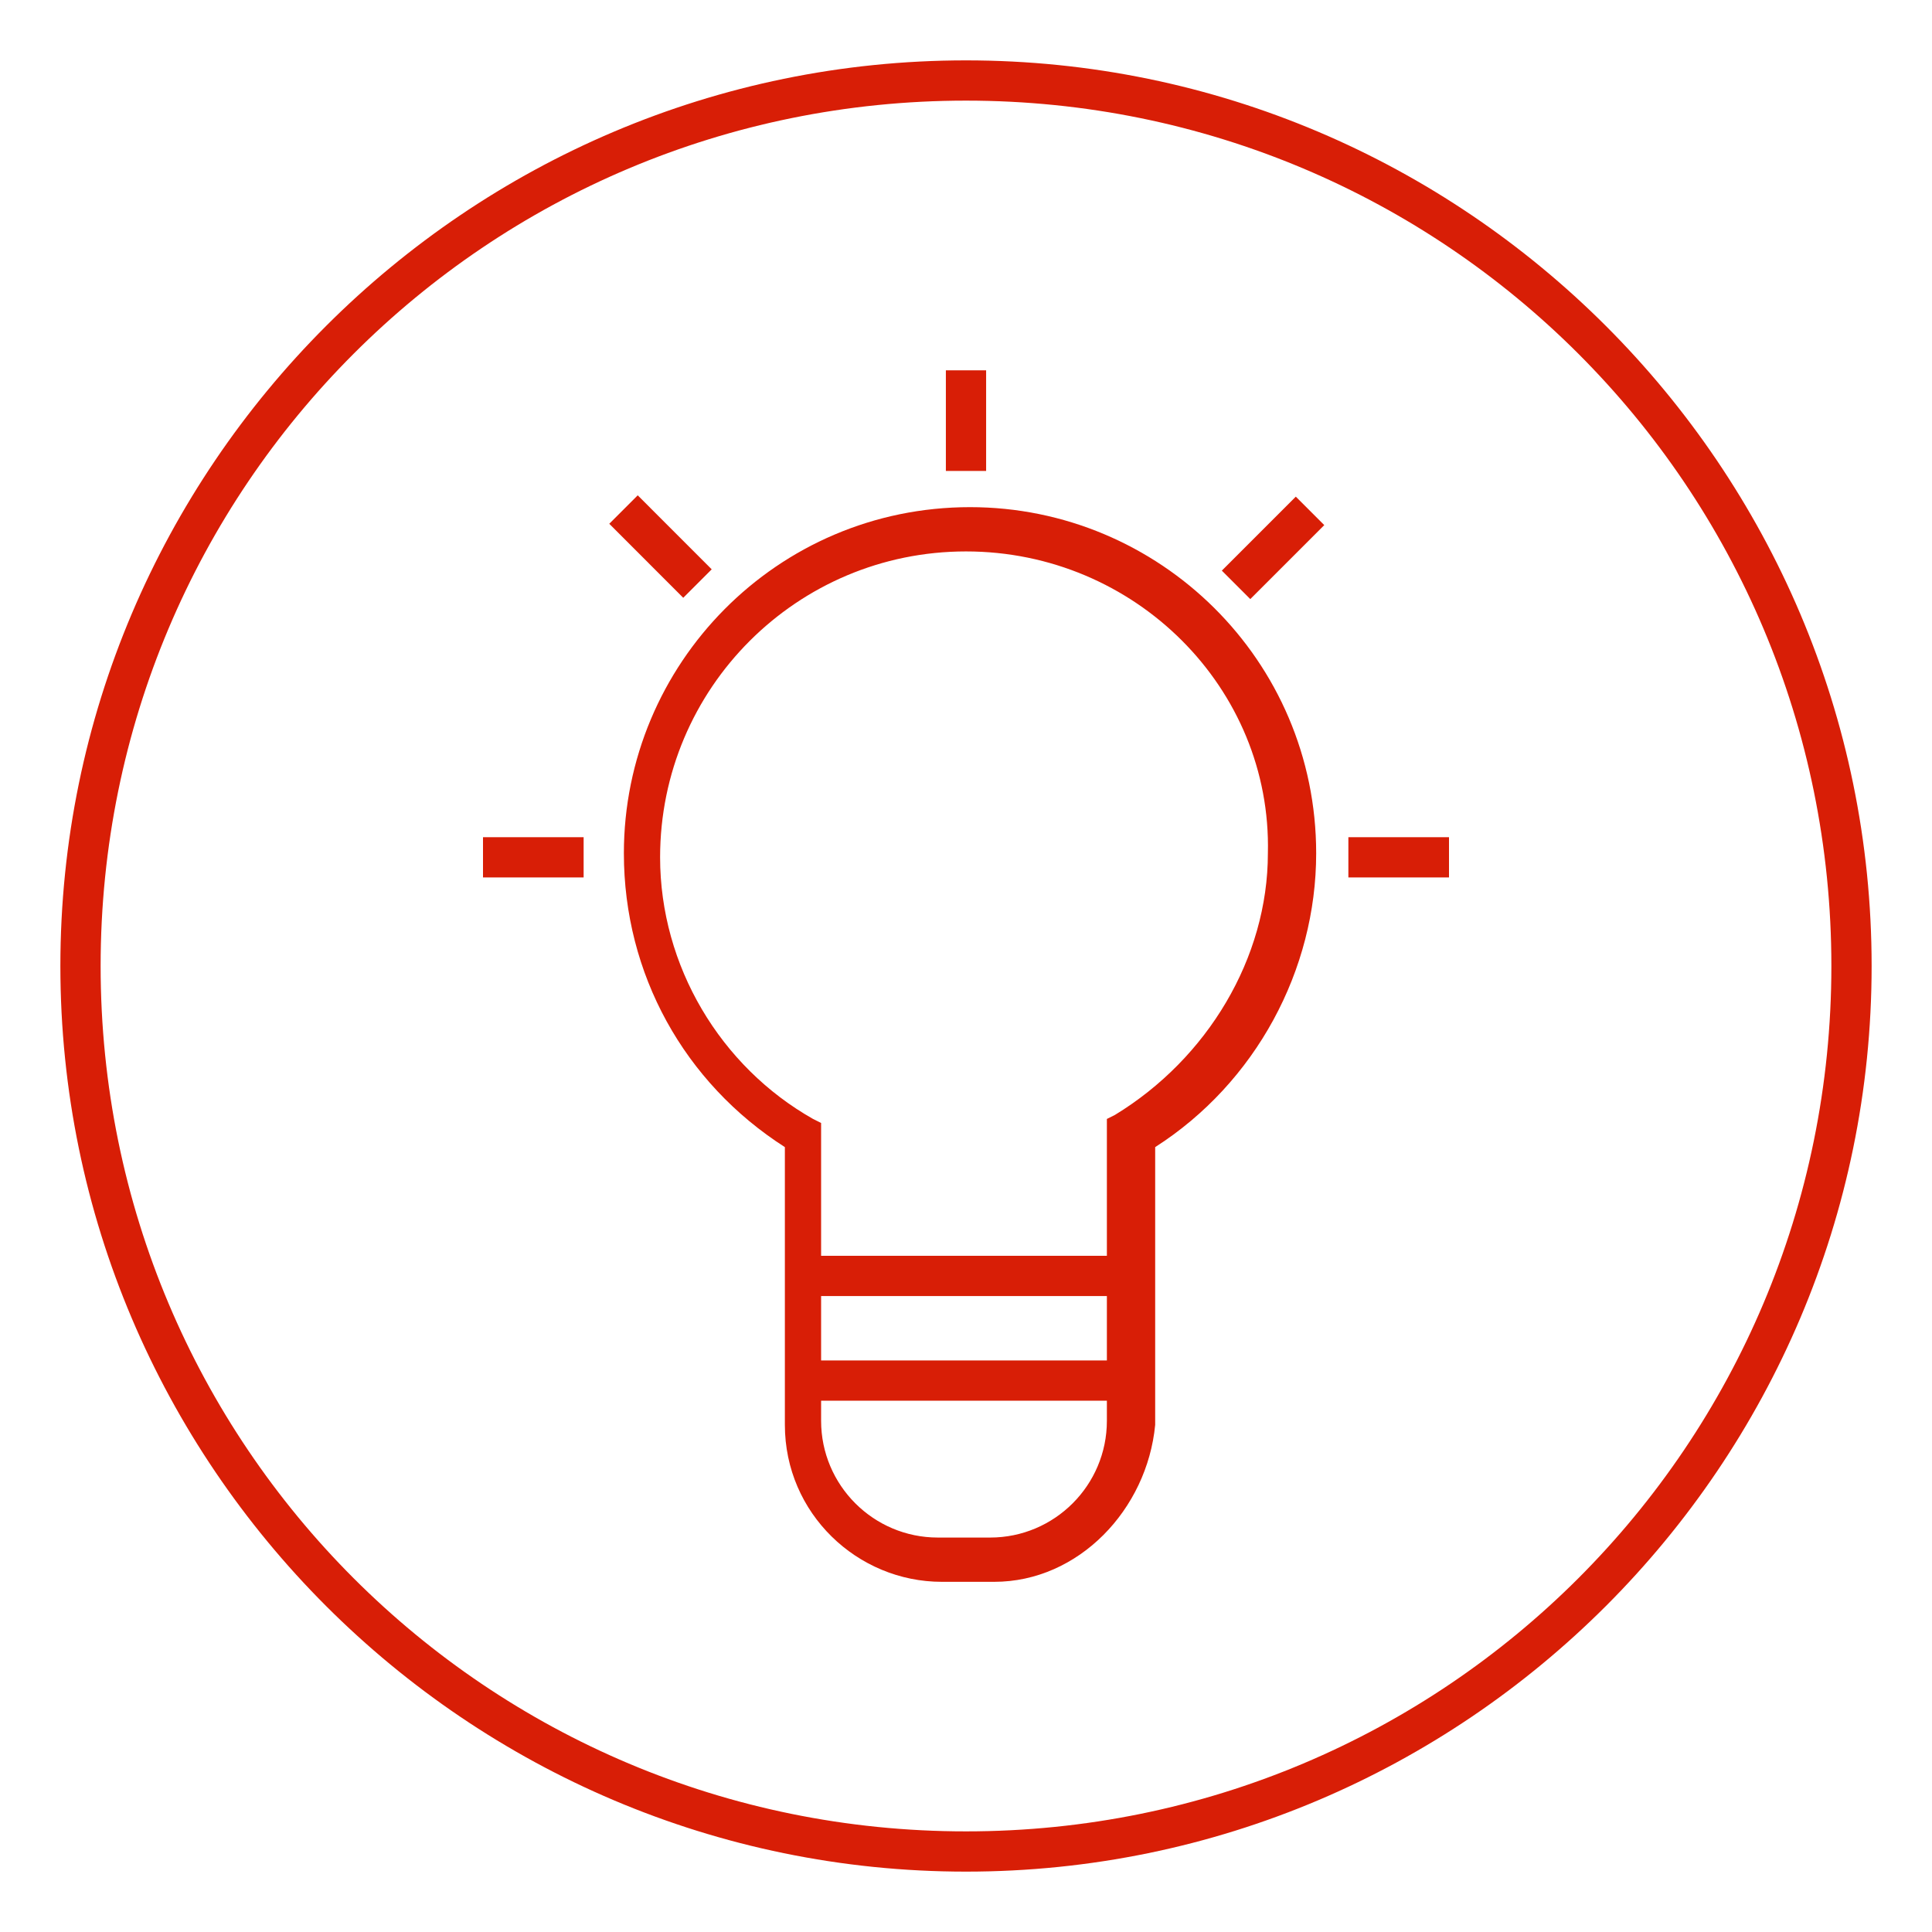
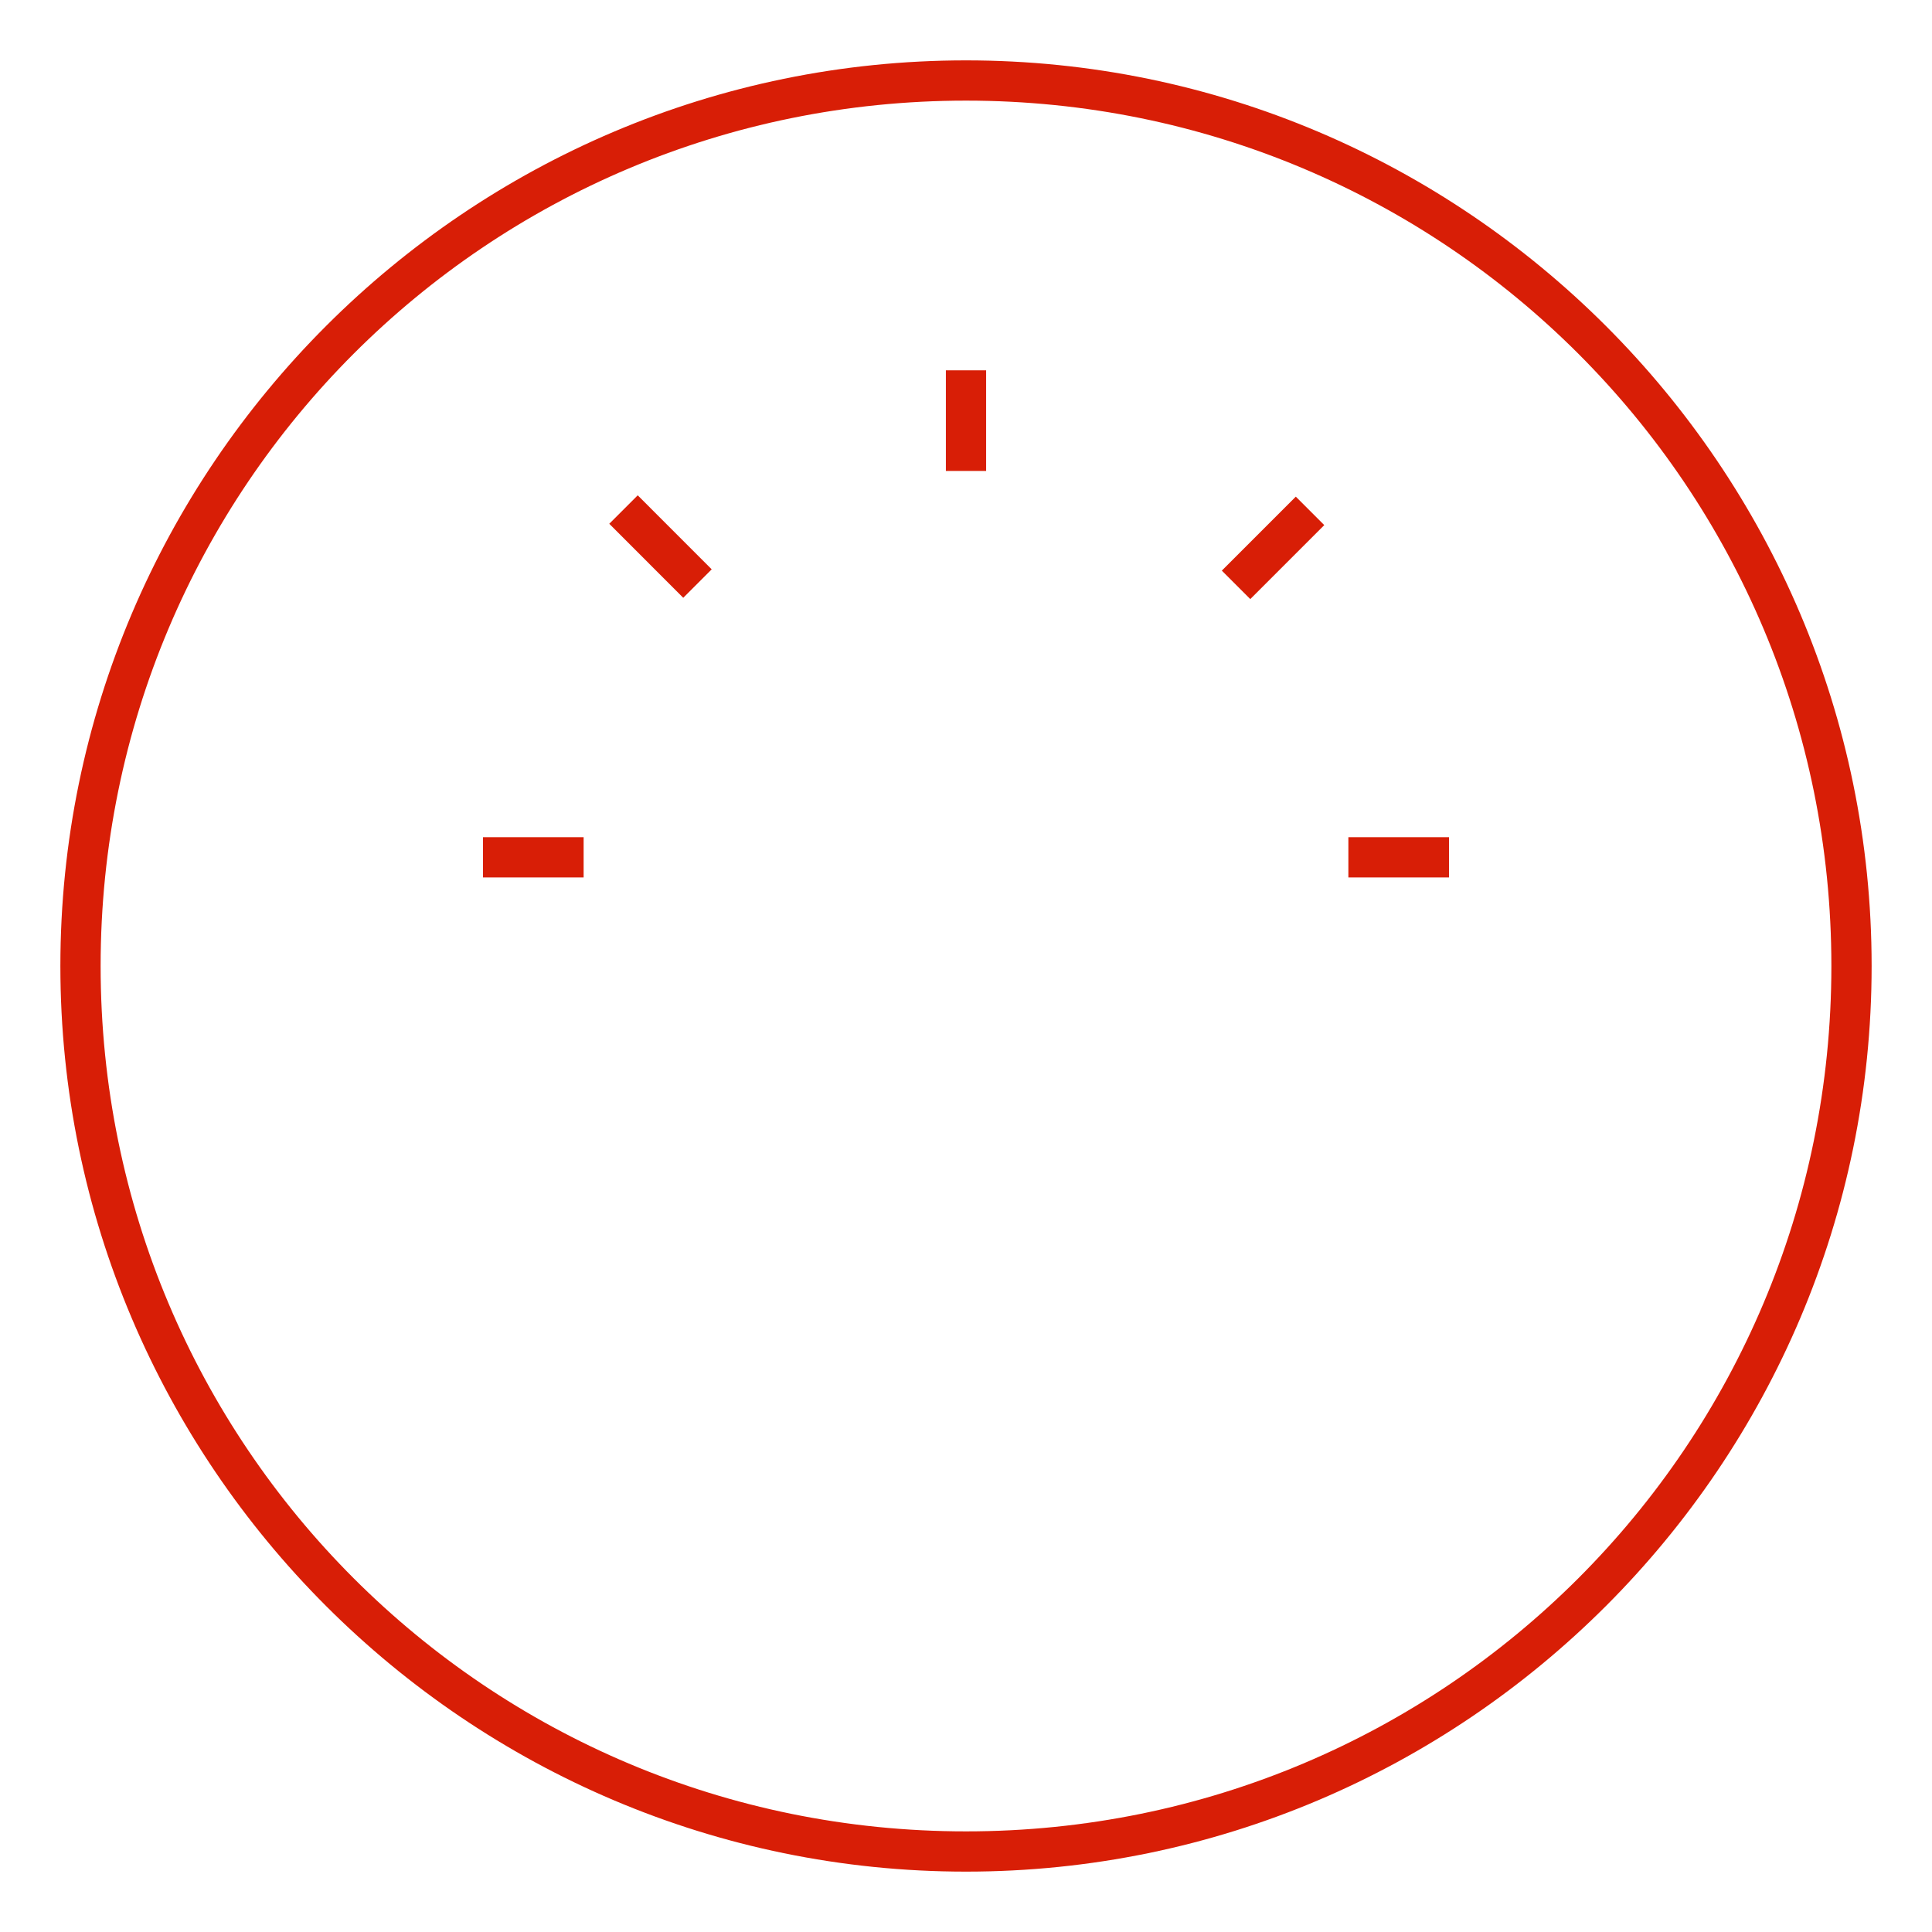
<svg xmlns="http://www.w3.org/2000/svg" t="1757052566827" class="icon" viewBox="0 0 1024 1024" version="1.1" p-id="6926" width="200" height="200">
  <path d="M256 443.733h53.333v21.333H256zM322.923 277.611l15.083-15.083 39.211 39.232-15.083 15.083zM501.333 196.267h21.333v53.333h-21.333zM647.595 302.443l39.211-39.211 15.083 15.083-39.211 39.211zM714.667 443.733H768v21.333h-53.333z" fill="#d81e06" p-id="6927" />
-   <path d="M526.933 838.4h-27.733c-44.8 0-83.2-36.267-83.2-83.2v-147.2c-53.333-34.133-85.333-91.733-85.333-155.733 0-100.267 81.067-183.467 183.467-183.467 100.267 0 183.467 81.067 183.467 183.467 0 61.867-32 121.6-85.333 155.733v147.2c-4.267 44.8-40.533 83.2-85.333 83.2zM512 292.267c-89.6 0-162.133 72.533-162.133 162.133 0 57.6 32 110.933 81.067 138.667l4.267 2.133v157.867c0 34.133 27.733 61.867 61.867 61.867h27.733c34.133 0 61.867-27.733 61.867-61.867v-160l4.267-2.133c49.067-29.867 81.067-83.2 81.067-138.667 2.133-87.467-70.4-160-160-160z" fill="#d81e06" p-id="6928" />
-   <path d="M426.667 665.6h177.067v21.333H426.667zM426.667 721.067h172.8v21.333H426.667z" fill="#d81e06" p-id="6929" />
  <path d="M512 992C247.467 992 32 776.533 32 512S247.467 32 512 32 992 247.467 992 512 776.533 992 512 992z m0-938.667C258.133 53.333 53.333 258.133 53.333 512S258.133 970.667 512 970.667 970.667 765.867 970.667 512 765.867 53.333 512 53.333z" fill="#d81e06" p-id="6930" />
</svg>